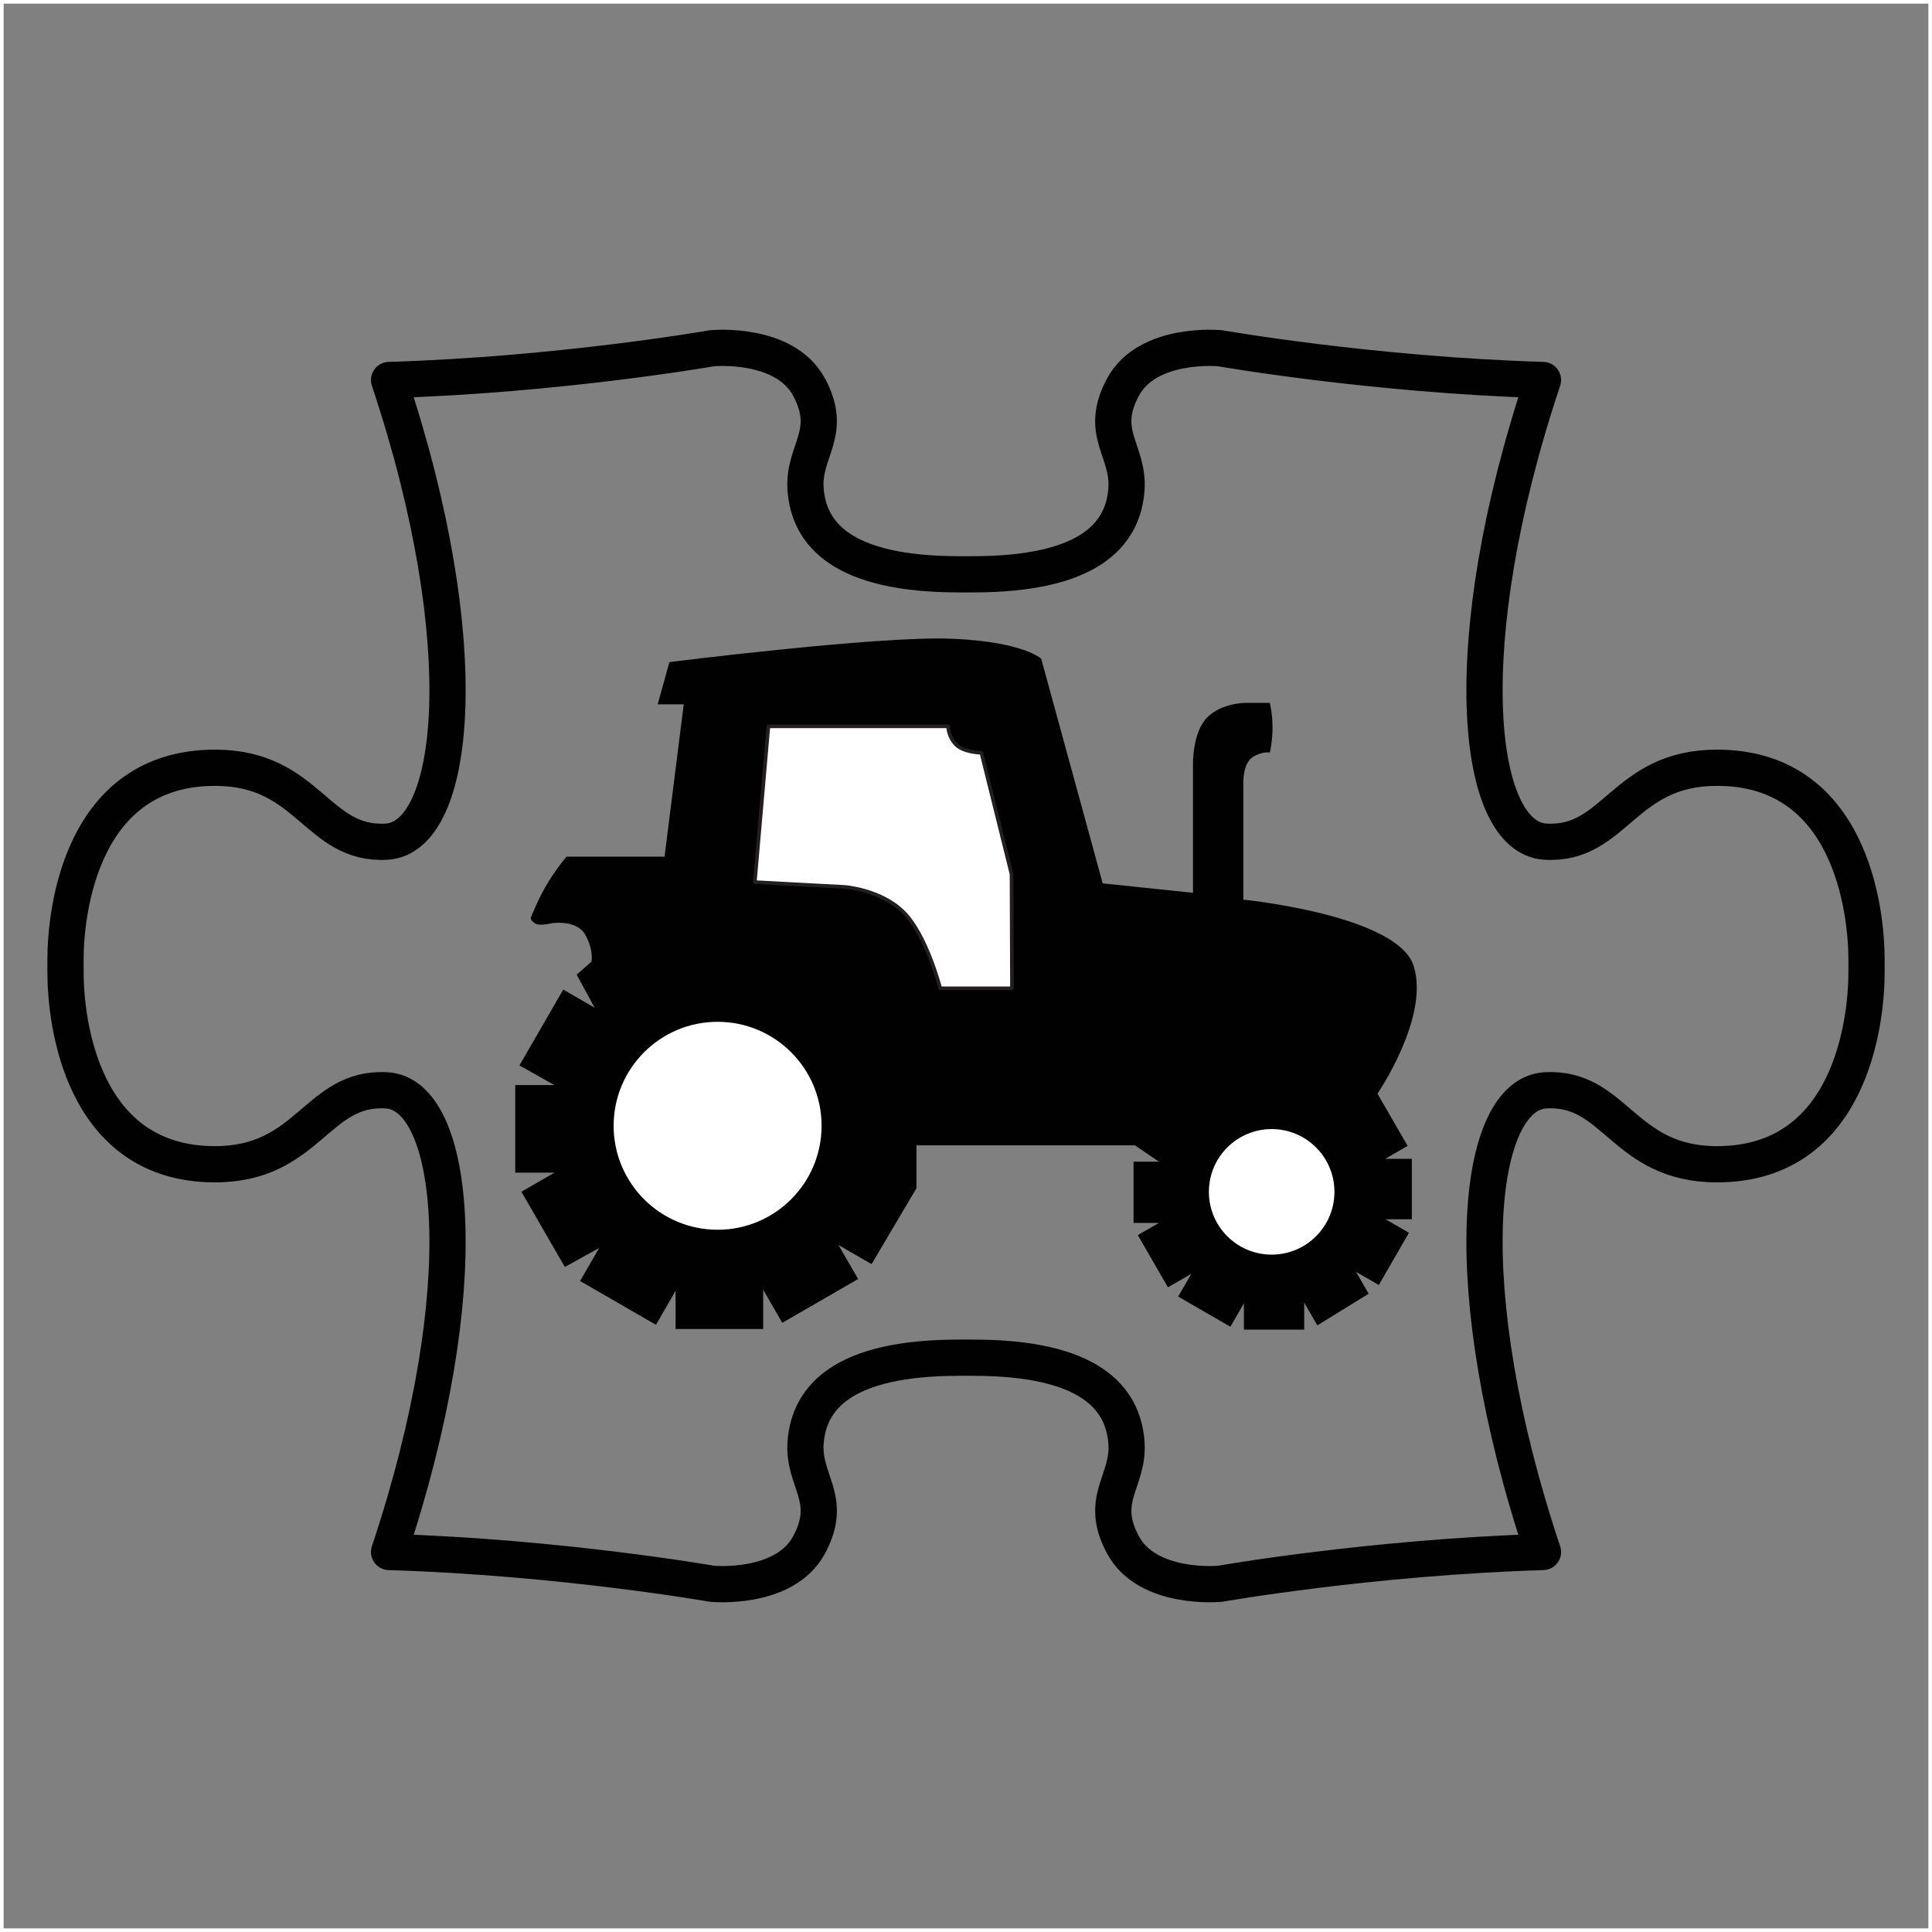
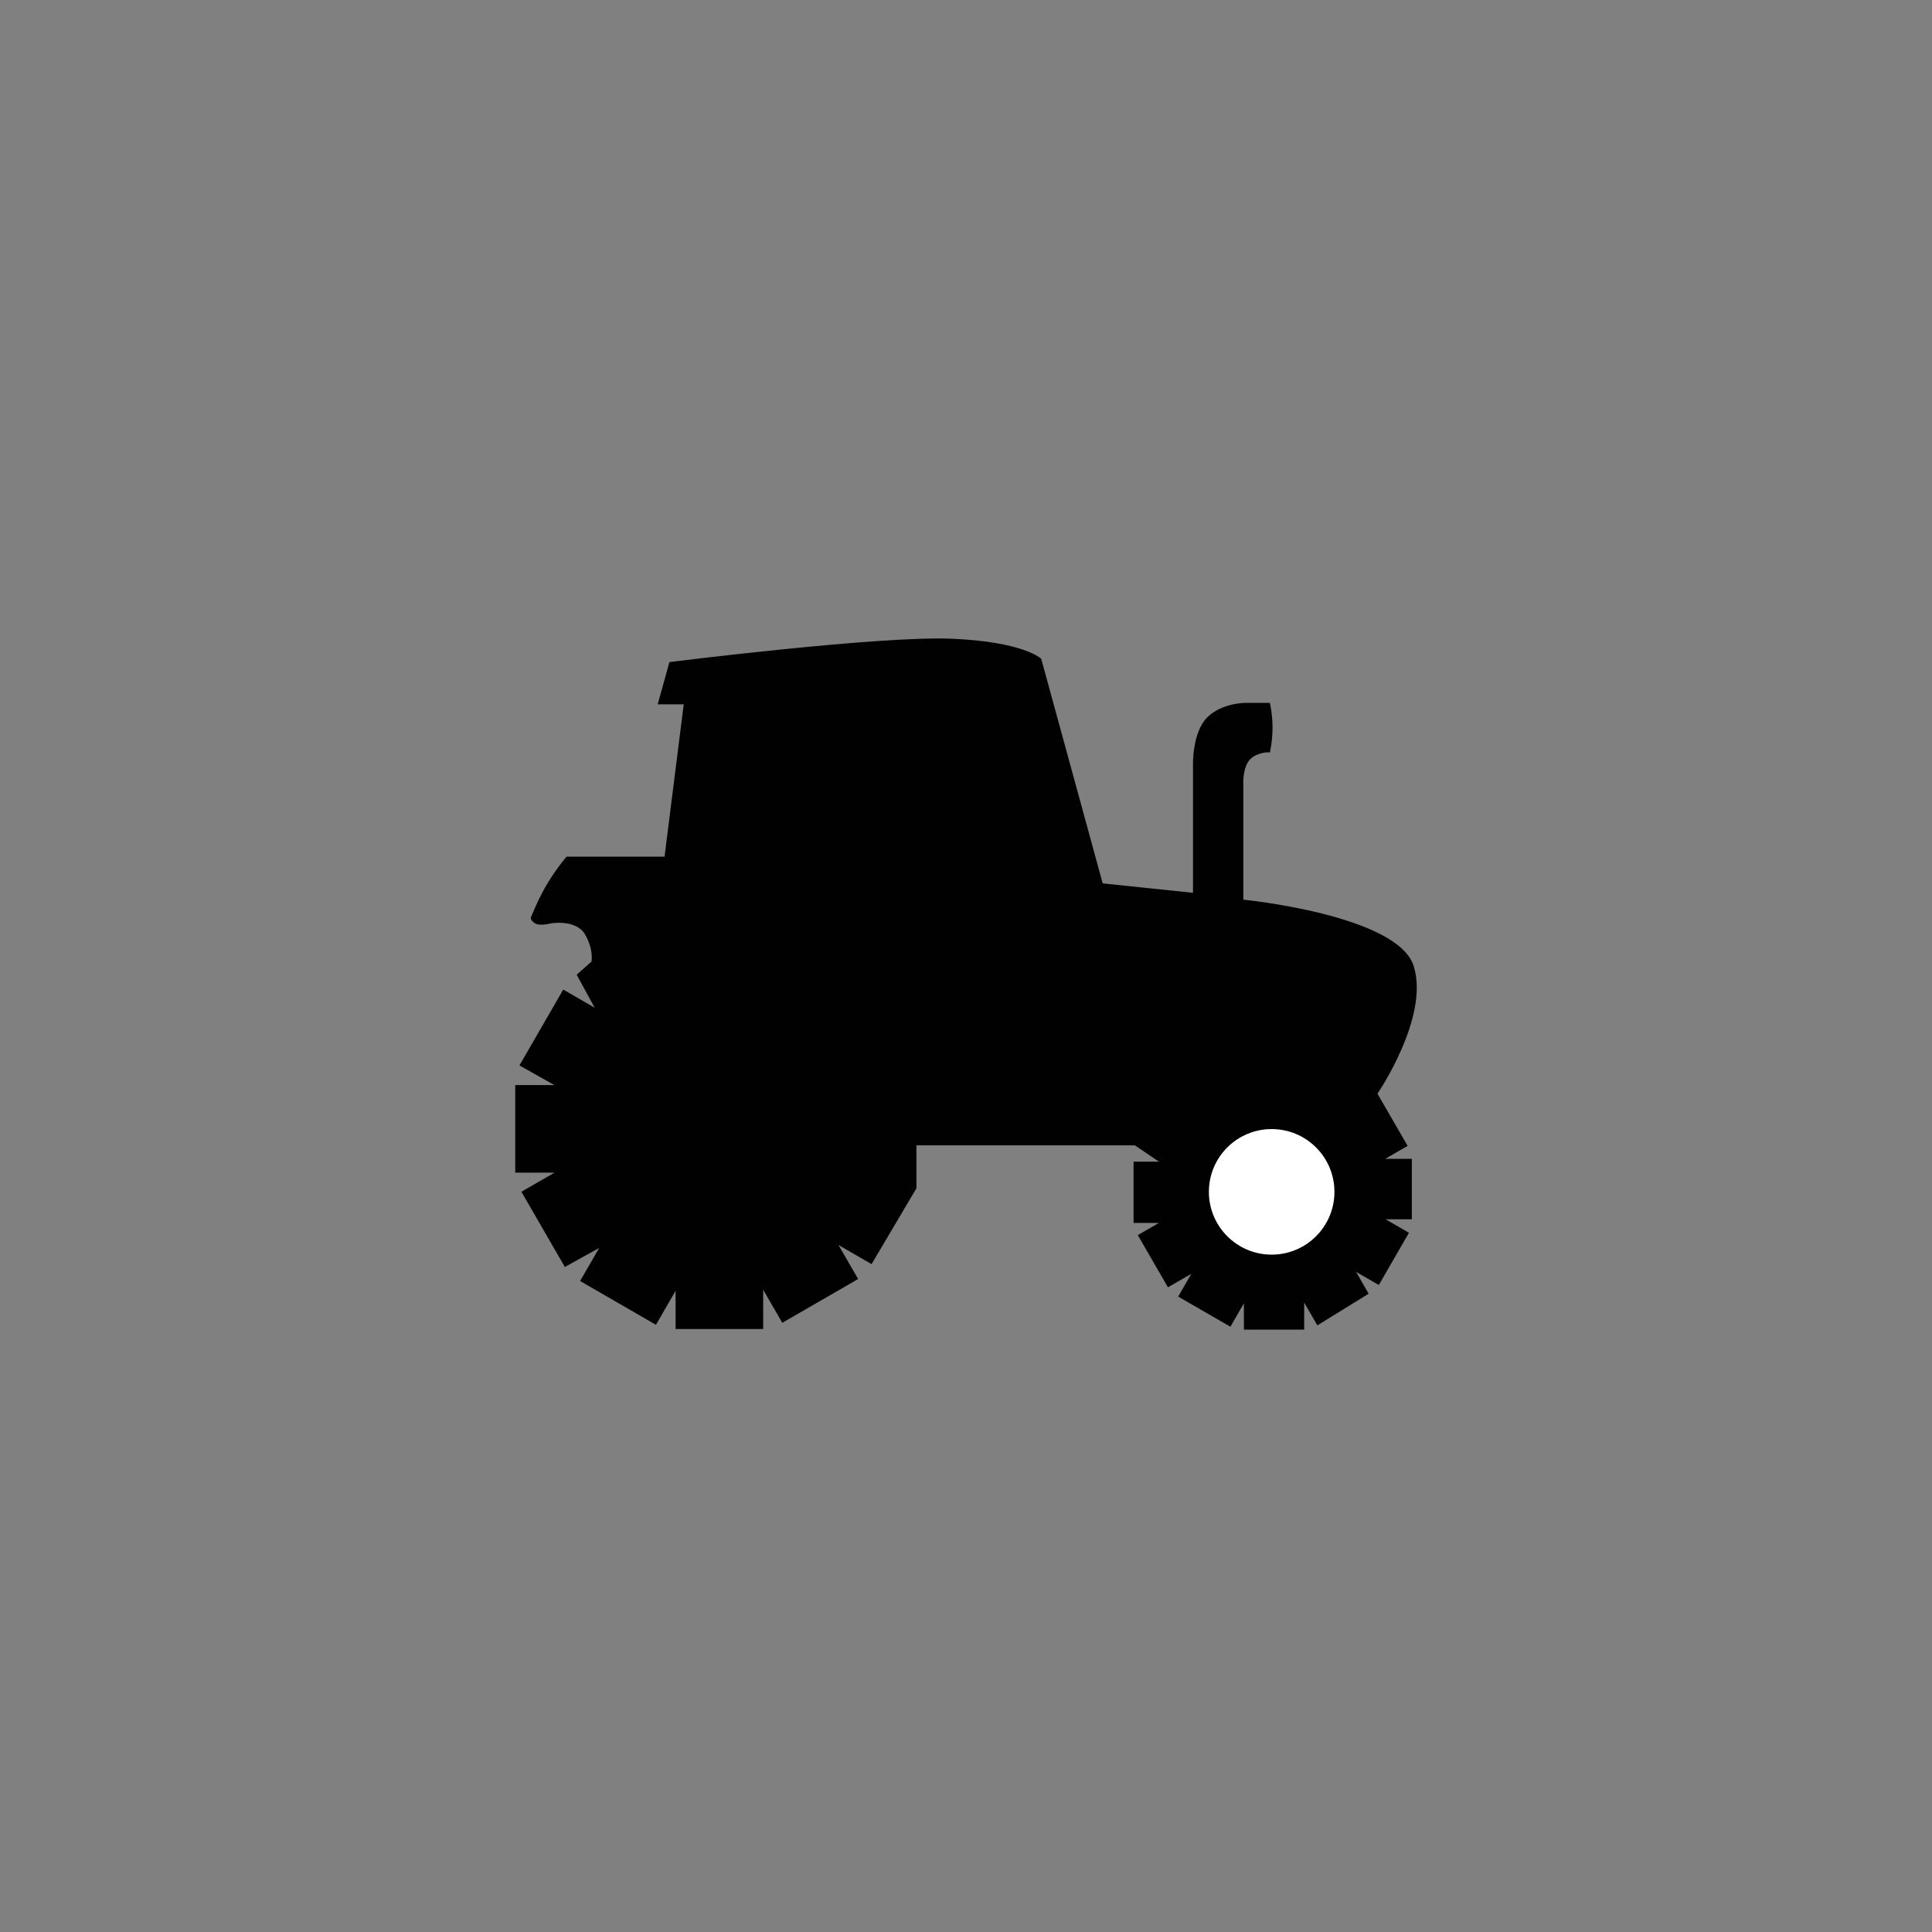
<svg xmlns="http://www.w3.org/2000/svg" data-bbox="0.5 0.5 532.31 532.31" viewBox="0 0 533.31 533.31" data-type="ugc">
  <rect x="0" y="0" width="533.31" height="533.31" fill="#808080" stroke="none" />
  <g>
    <path d="m287.43 181.89 16.96 61.96 24.93 2.6v-35.69s-.15-8.66 3.92-12.73 10.66-4.01 10.66-4.01h6.64s.73 3.1.73 6.84-.73 6.84-.73 6.84h-1.09s-3.51.24-5 2.73-1.24 6.34-1.24 6.34v31.57s42.56 4.22 47.02 18.31c4.47 14.1-9.99 35.25-9.99 35.25l8.32 14.41-6.2 3.58h7.37v16.68h-7.26l6.46 3.73-8.32 14.41-6.29-3.63 3.48 6.04-14.16 8.74-3.63-6.29v7.46h-16.64v-7.26l-3.73 6.46-14.41-8.32 3.63-6.29-6.46 3.73-8.32-14.41 5.82-3.36h-6.99v-16.91h7.02l-6.67-4.51h-60.29v11.85l-12.38 20.94-9.13-5.27 5.42 9.38-20.94 12.09-5.27-9.13v10.84h-24.18v-10.55l-5.42 9.39-20.94-12.09 5.27-9.13-9.48 5.26-11.99-20.77 9.13-5.27h-10.83v-24.18h10.79l-9.63-5.42 12.09-20.94 8.67 5.01-4.96-9.12 4.08-3.6s.69-3.23-1.76-7.49-9.35-3.09-9.35-3.09-3.29.88-4.56-.04-1.08-1.5-1.08-1.5 2.2-5.65 4.89-9.95c2.68-4.3 4.97-6.9 4.97-6.9h27.06l5.3-42.06h-7.19l3.24-11.66s57.93-7.29 77.92-6.45 24.72 5.55 24.72 5.55Z" fill="#010101" />
-     <path d="M515.24 268.36c0 13.71-4.47 53.02-41.27 53.02-25.98 0-27.98-21.48-47.32-20.41s-25.15 54.33-.73 127.44c-47.49 1.45-89.11 8.77-89.11 8.77s-20 1.97-26.84-10.76 1.78-17.51.97-28.24c-.92-12.28-10.12-23.4-42.33-23.4h-3.9c-32.21 0-41.41 11.11-42.33 23.4-.8 10.73 7.82 15.51.97 28.24-6.84 12.73-26.84 10.76-26.84 10.76s-41.62-7.32-89.11-8.77c24.42-73.11 18.61-126.37-.73-127.44s-21.35 20.41-47.32 20.41c-36.8 0-41.27-39.31-41.27-53.02v-3.41c0-13.71 4.47-53.02 41.27-53.02 25.98 0 27.98 21.48 47.32 20.41s25.15-54.33.73-127.44c47.49-1.45 89.11-8.77 89.11-8.77s20-1.97 26.84 10.76-1.78 17.51-.97 28.24c.92 12.28 10.12 23.4 42.33 23.4h3.9c32.21 0 41.41-11.11 42.33-23.4.8-10.73-7.82-15.51-.97-28.24s26.84-10.76 26.84-10.76 41.62 7.32 89.11 8.77c-24.42 73.11-18.61 126.37.73 127.44s21.35-20.41 47.32-20.41c36.8 0 41.27 39.31 41.27 53.02z" fill="none" stroke-linejoin="round" stroke="#010101" stroke-linecap="round" stroke-width="10" />
-     <path d="M261.71 200.49h-49.6l-3.75 43.01 24.73 1.32s10.03.69 16.37 7.02 10.08 20.97 10.08 20.97h19.8l-.12-31.52-8.32-33.49s-4.8-.06-6.99-2.25-2.2-5.07-2.2-5.07Z" fill="#ffffff" stroke="#231f20" stroke-linejoin="round" />
    <path fill="#ffffff" d="M368.36 329c0 9.571-7.759 17.33-17.33 17.33S333.7 338.571 333.7 329s7.759-17.33 17.33-17.33 17.33 7.759 17.33 17.33" />
-     <path fill="#ffffff" d="M226.79 310.76c0 15.85-12.85 28.7-28.7 28.7s-28.7-12.85-28.7-28.7 12.85-28.7 28.7-28.7 28.7 12.85 28.7 28.7" />
-     <path stroke="#ffffff" stroke-miterlimit="10" fill="none" d="M532.81.5v532.31H.5V.5z" />
  </g>
</svg>